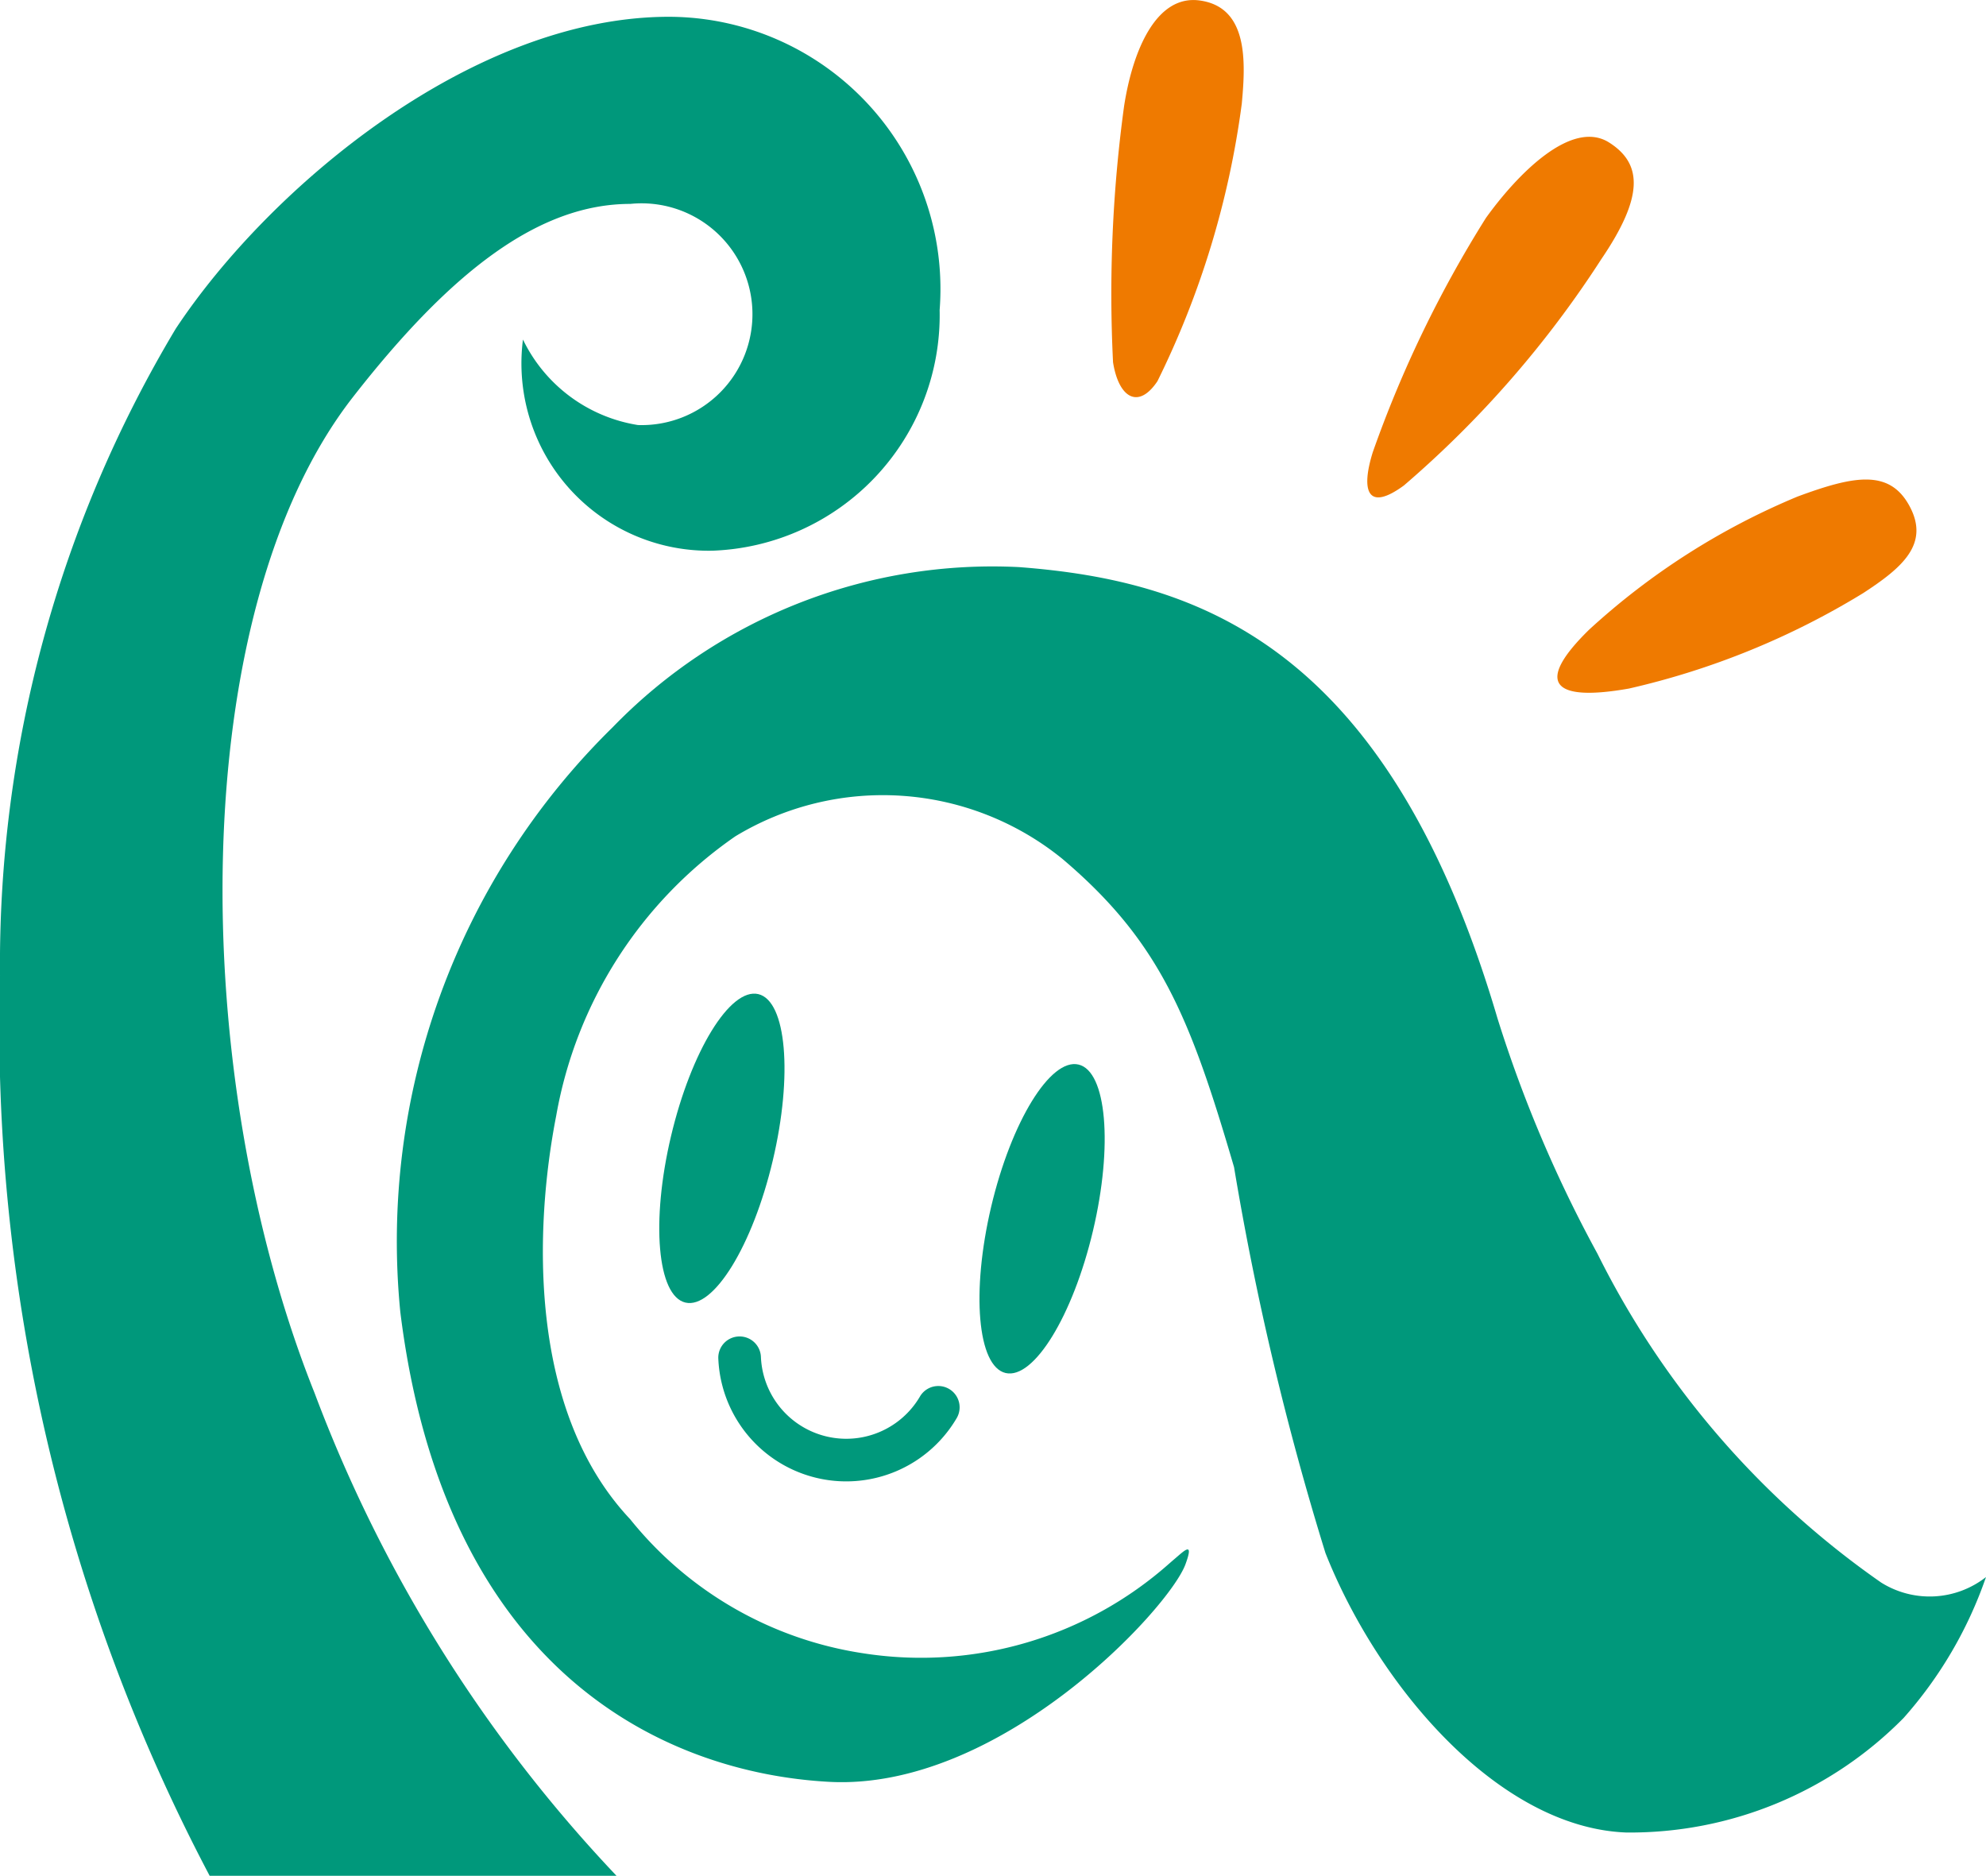
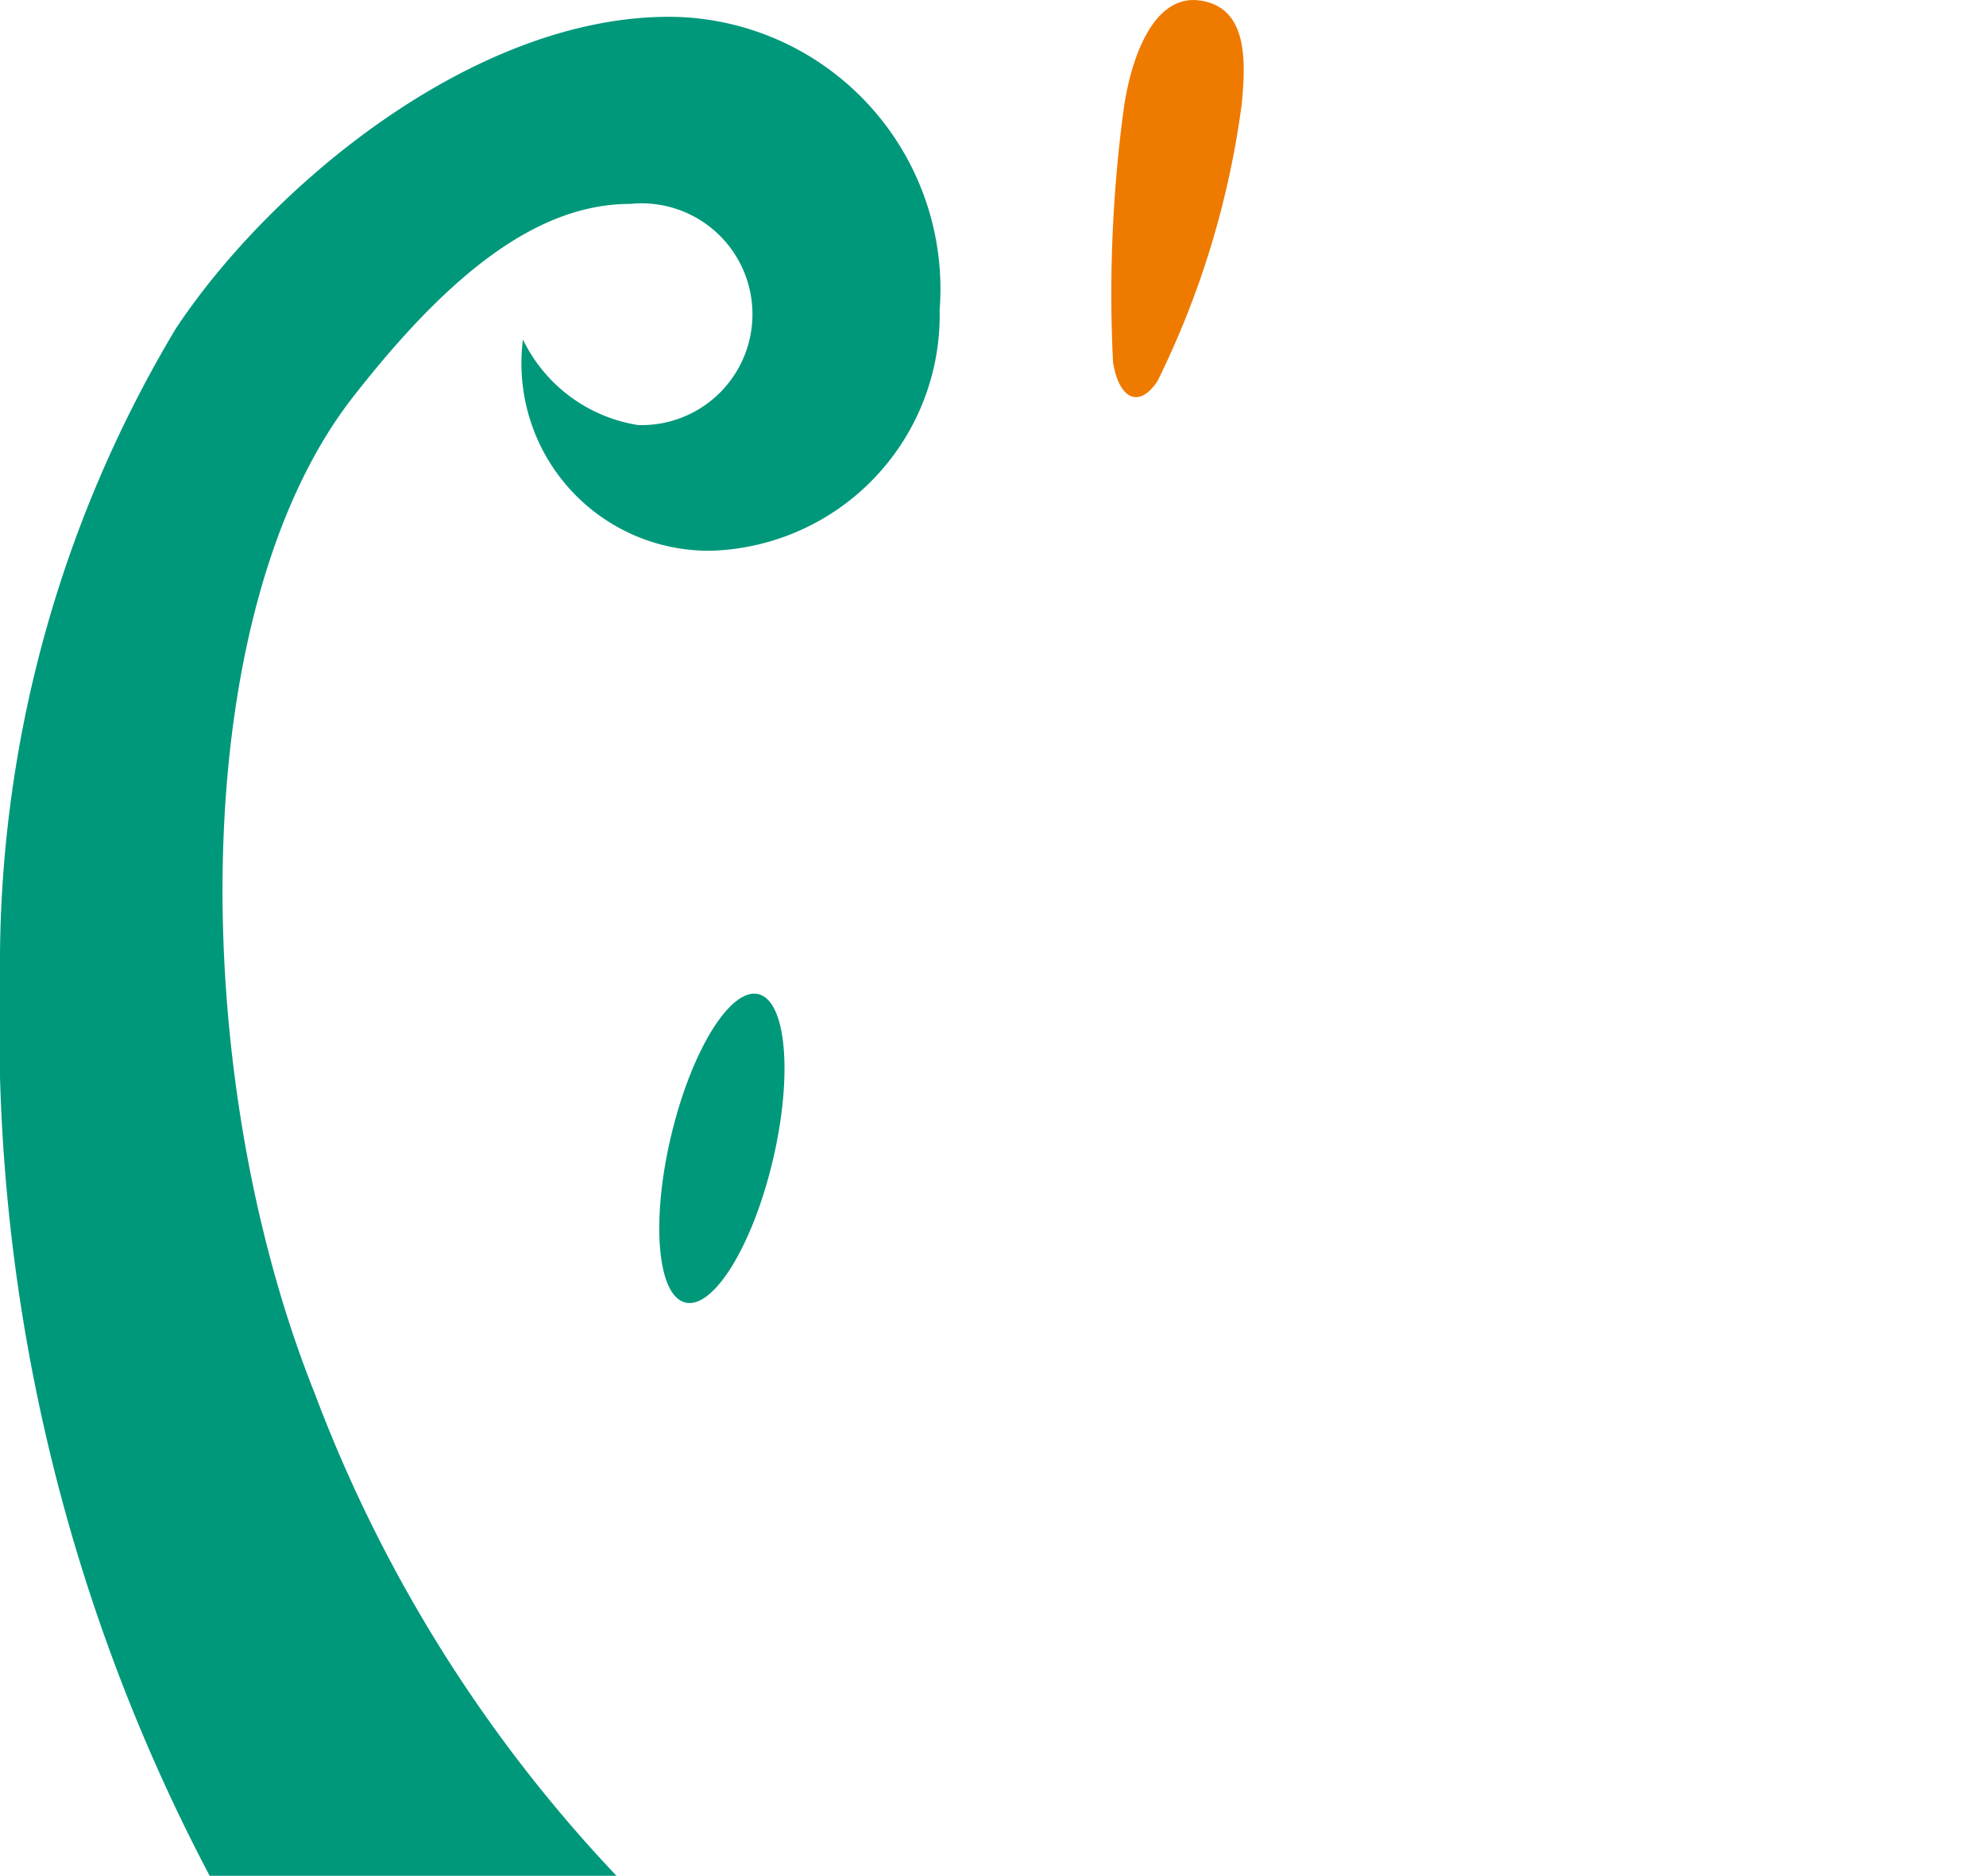
<svg xmlns="http://www.w3.org/2000/svg" width="8.974mm" height="8.474mm" viewBox="0 0 25.437 24.02">
  <defs>
    <style>.cls-1{fill:#ef7a00;}.cls-2{fill:#00987b;}</style>
  </defs>
  <g id="レイヤー_2" data-name="レイヤー 2">
    <g id="レイヤー_1-2" data-name="レイヤー 1">
      <path class="cls-1" d="M15.365.006c.625.085.59.786.54,1.322a11.375,11.375,0,0,1-1.08,3.553c-.245.367-.497.213-.569-.242a17.723,17.723,0,0,1,.142-3.283C14.508.647,14.809-.07,15.365.006Z" />
-       <path class="cls-1" d="M19.032,2.791c.398-.554,1.095-1.272,1.578-.966.426.27.446.69-.099,1.492a13.348,13.348,0,0,1-2.53,2.9c-.473.346-.55.059-.398-.427A14.999,14.999,0,0,1,19.032,2.791Z" />
-       <path class="cls-1" d="M24.461,6.487c.256.483-.101.785-.597,1.108a9.998,9.998,0,0,1-2.999,1.222c-.966.171-1.223-.057-.512-.753a9.123,9.123,0,0,1,2.672-1.706C23.75,6.09,24.205,6.004,24.461,6.487Z" />
      <path class="cls-2" d="M9.898,14.86c-.258,1.091-.759,1.905-1.119,1.82-.36-.085-.443-1.038-.185-2.129.258-1.091.758-1.906,1.119-1.821C10.073,12.816,10.156,13.769,9.898,14.86Z" />
-       <path class="cls-2" d="M13.999,15.761c-.258,1.09-.759,1.905-1.119,1.821-.36-.085-.442-1.038-.185-2.129.258-1.091.759-1.906,1.119-1.821C14.174,13.717,14.257,14.671,13.999,15.761Z" />
-       <path class="cls-2" d="M9.465,17.114a.272.272,0,0,0-.265.278,1.64,1.64,0,0,0,3.049.775.273.273,0,0,0-.462-.291A1.094,1.094,0,0,1,9.746,17.378.273.273,0,0,0,9.465,17.114Z" />
-       <path class="cls-2" d="M15.024,19.98c.135-.112.278-.269.159.053-.211.569-2.378,2.904-4.568,2.784-2.038-.112-4.91-1.348-5.488-6.018A9.219,9.219,0,0,1,7.847,9.313a6.775,6.775,0,0,1,5.205-2.051c2.288.174,4.719.994,6.128,5.778a16.676,16.676,0,0,0,1.28,3.013,11.207,11.207,0,0,0,3.634,4.212,1.17,1.17,0,0,0,1.343-.07A5.334,5.334,0,0,1,24.383,21.998a4.921,4.921,0,0,1-3.555,1.468c-1.636-.064-3.174-1.871-3.851-3.578a37.525,37.525,0,0,1-1.171-4.942c-.561-1.915-.947-2.888-2.199-3.948a3.649,3.649,0,0,0-4.188-.289,5.51,5.51,0,0,0-2.295,3.578c-.278,1.422-.369,3.771.947,5.167a4.733,4.733,0,0,0,2.985,1.717,4.79,4.79,0,0,0,3.922-1.151Z" />
      <path class="cls-2" d="M7.896,24.02H2.685A23.313,23.313,0,0,1,0,12.491,15.836,15.836,0,0,1,2.251,4.209C3.442,2.41,6.043.215,8.569.215a3.485,3.485,0,0,1,3.466,3.755,3.019,3.019,0,0,1-2.913,3.082A2.399,2.399,0,0,1,6.698,4.348a1.981,1.981,0,0,0,1.474,1.095,1.42,1.42,0,1,0-.098-2.832c-1.171,0-2.297.862-3.556,2.477-2.144,2.752-2.126,8.658-.489,12.75A18.365,18.365,0,0,0,7.896,24.02Z" />
    </g>
  </g>
</svg>